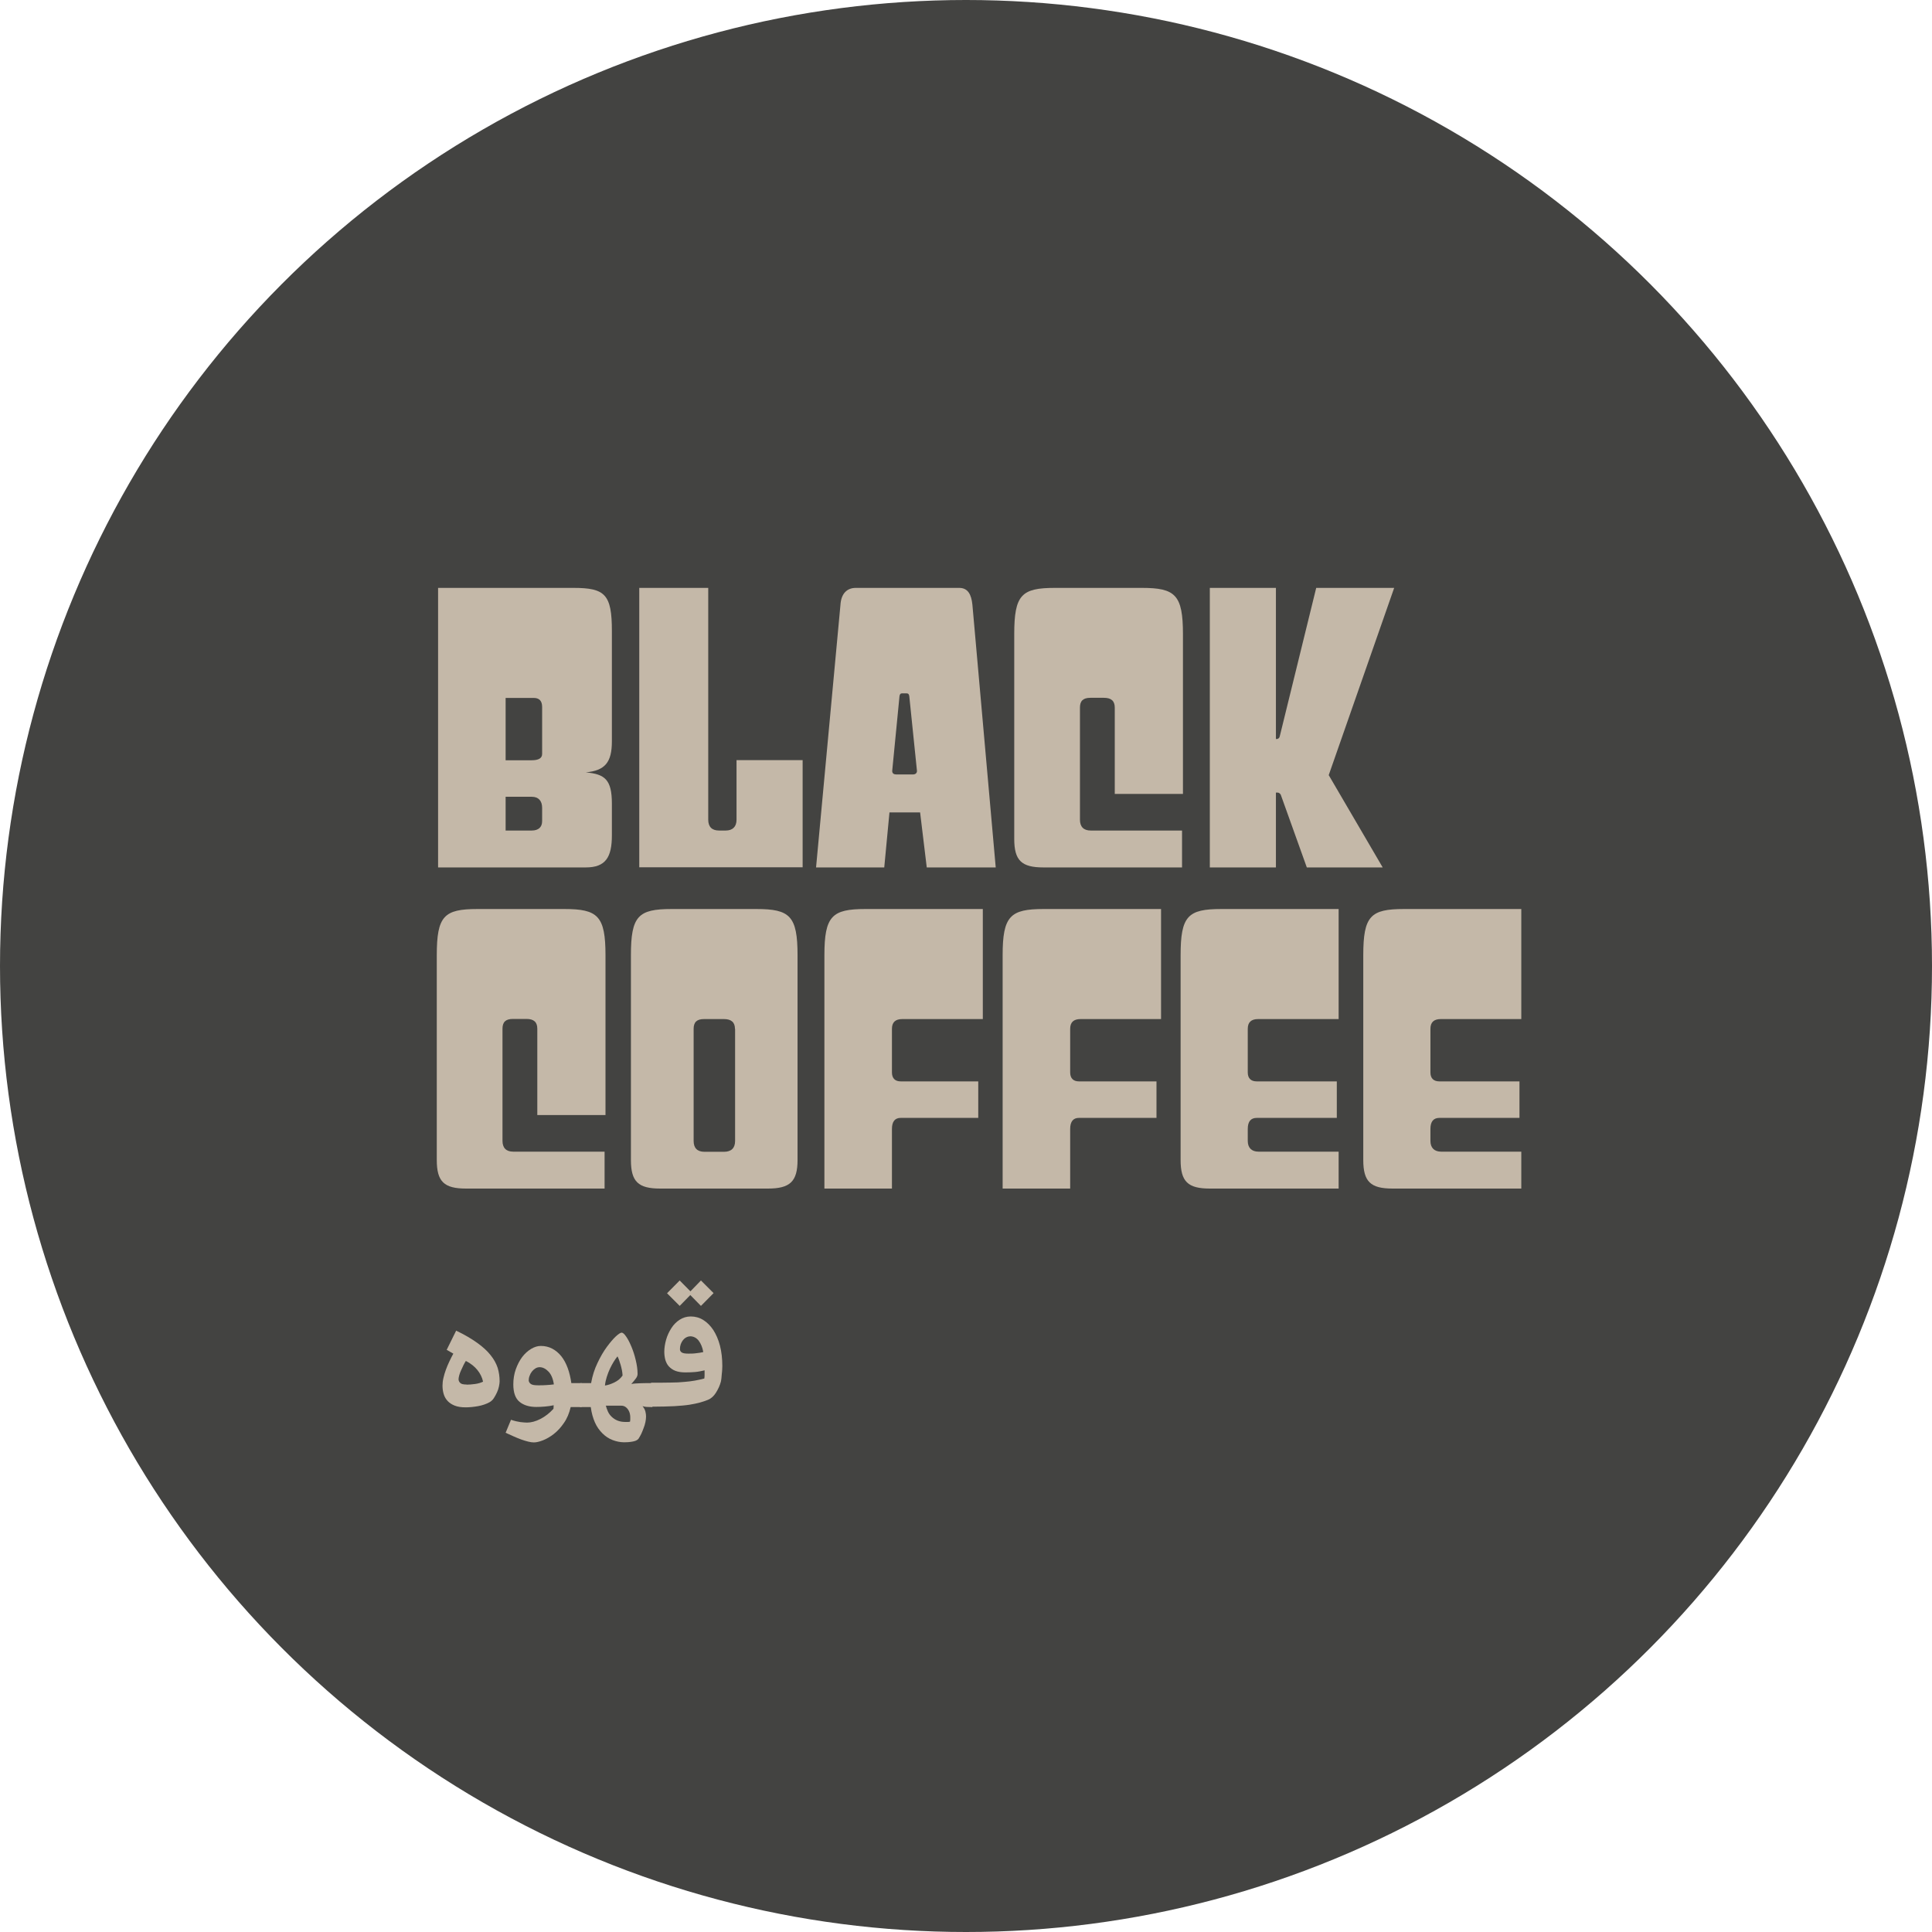
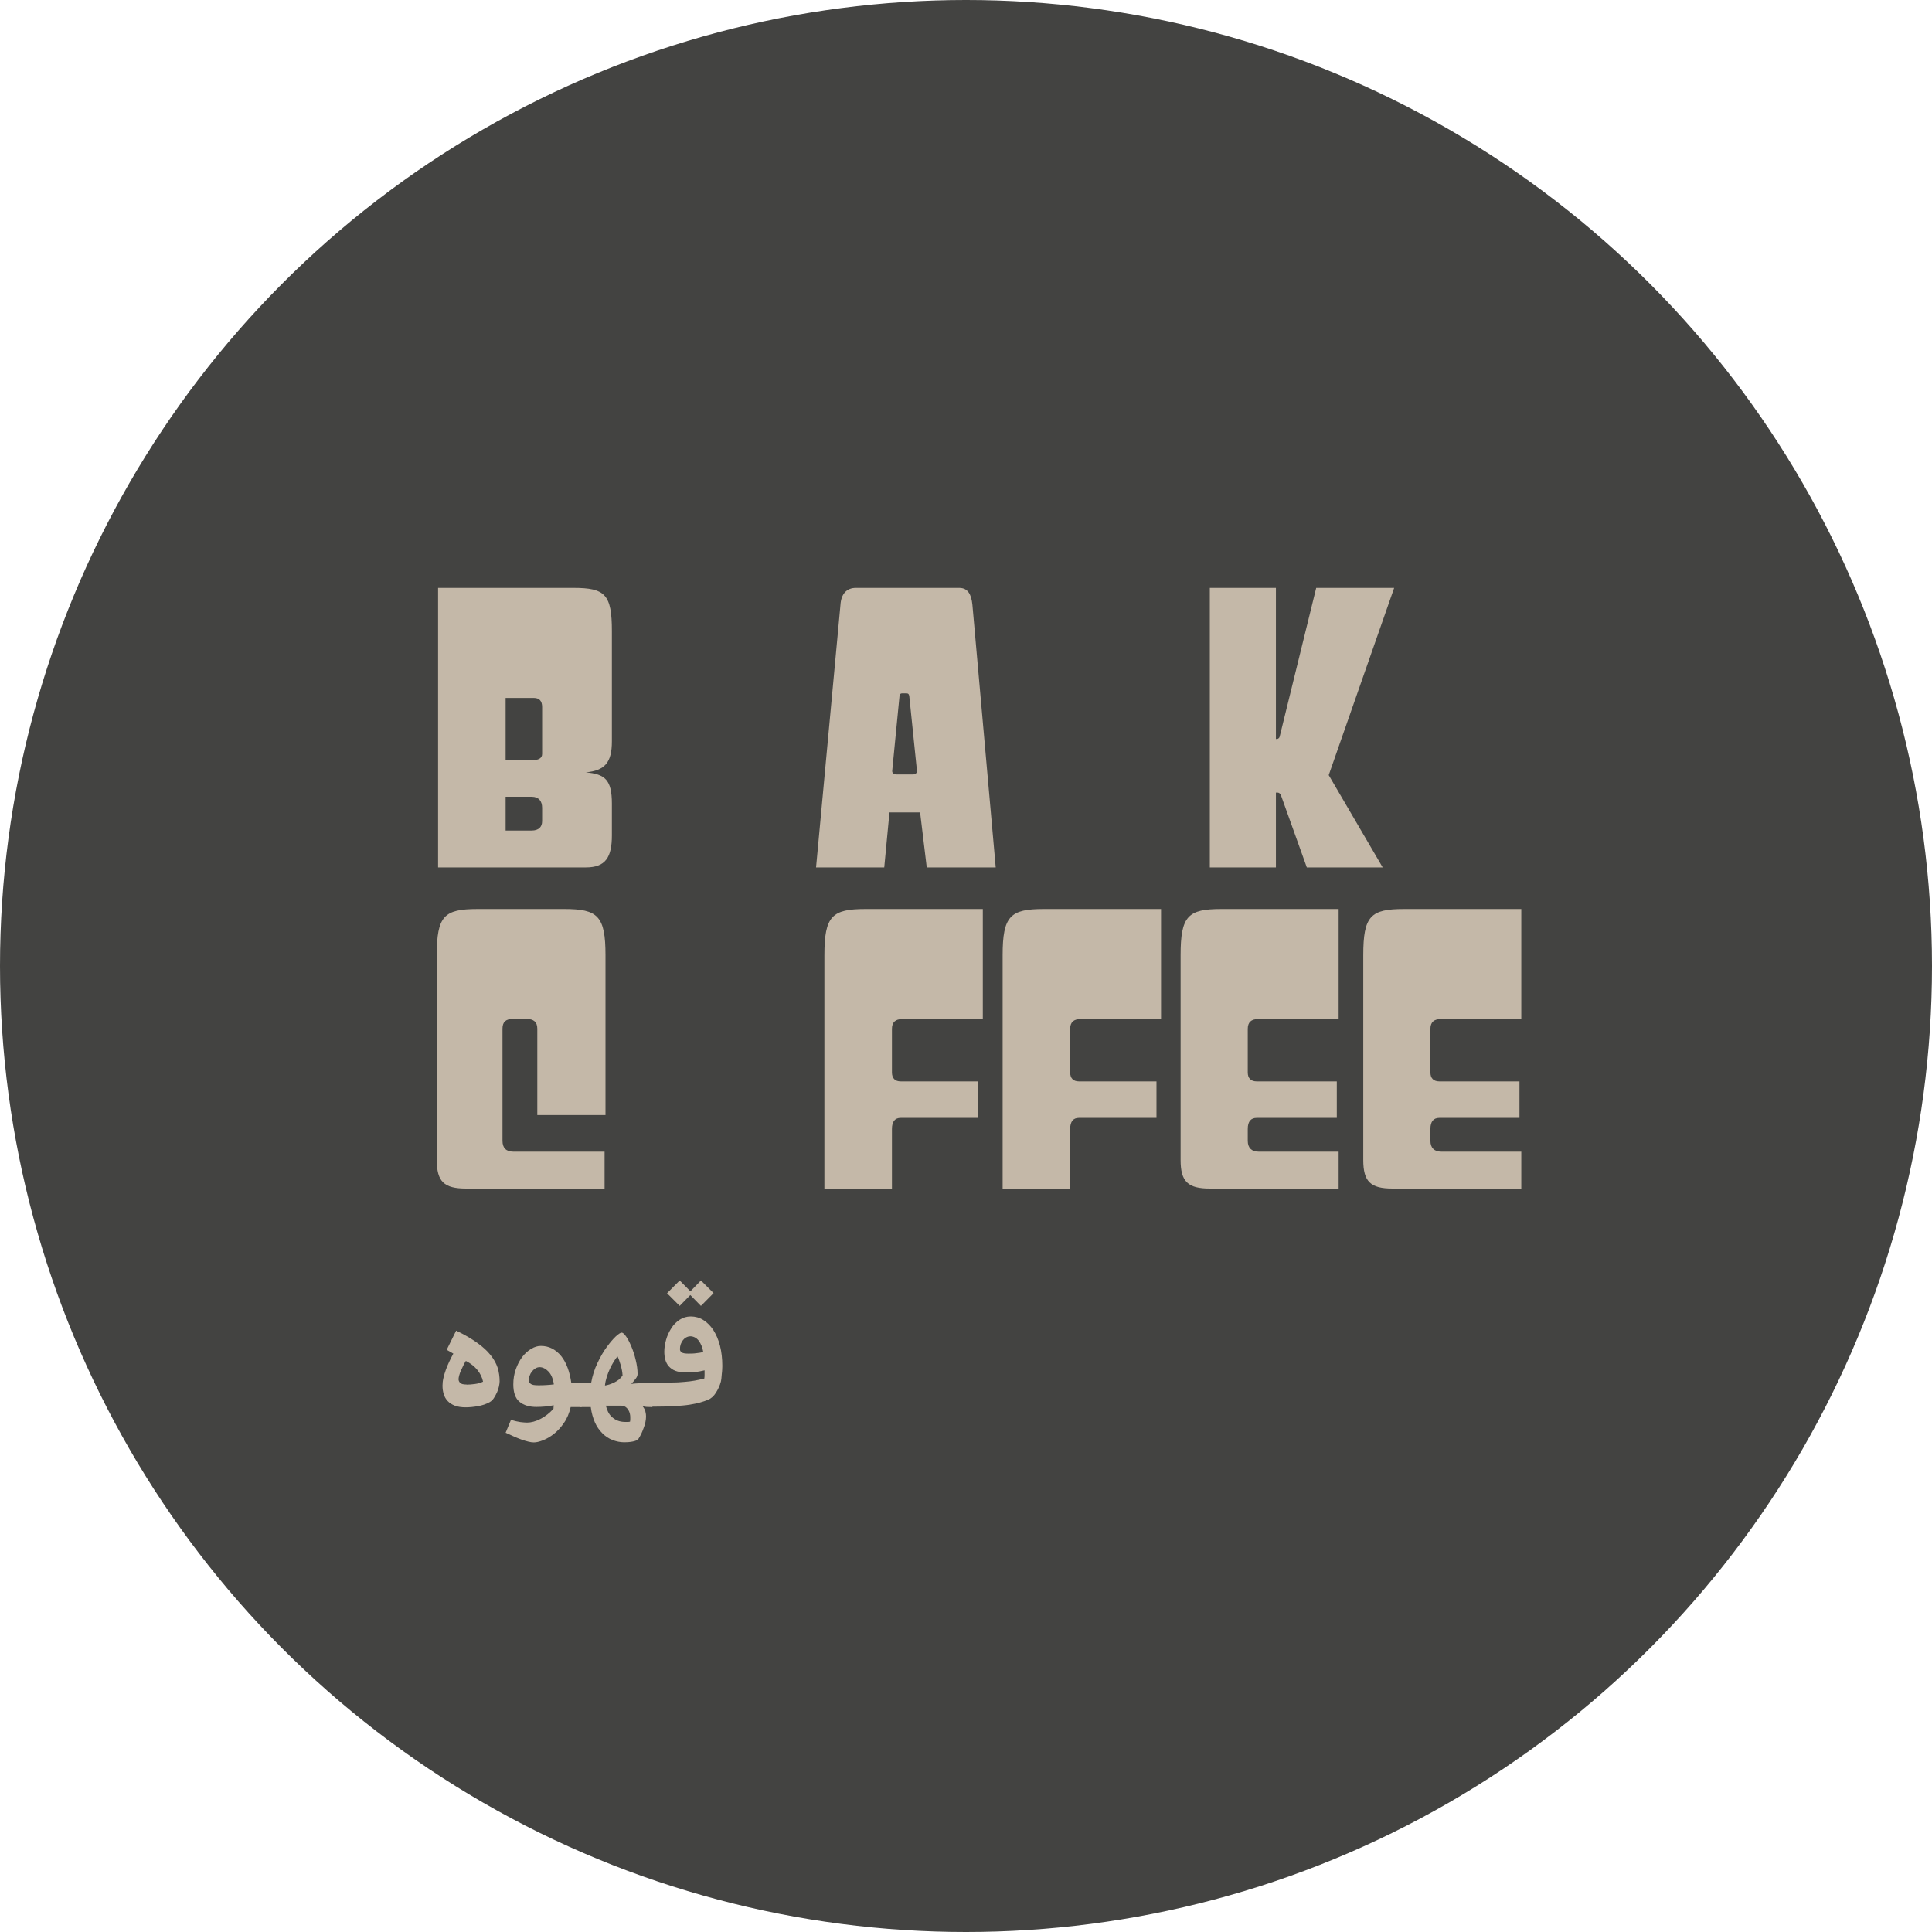
<svg xmlns="http://www.w3.org/2000/svg" id="Layer_2" data-name="Layer 2" viewBox="0 0 148.18 148.18">
  <defs>
    <style>
      .cls-1 {
        fill: #c4b8a8;
      }

      .cls-2 {
        fill: #434341;
      }
    </style>
  </defs>
  <g id="Layer_1-2" data-name="Layer 1">
    <g>
      <circle class="cls-2" cx="74.09" cy="74.09" r="74.09" />
      <g>
        <path class="cls-1" d="M33.6,66.53v-21.44h10.39c2.43,0,2.94,.51,2.94,3.31v8.46c0,1.63-.54,2.24-2,2.38,1.47,.13,2,.56,2,2.4v2.43c0,1.68-.48,2.46-2,2.46h-11.32Zm7.98-12.31c0-.45-.21-.69-.64-.69h-2.16v4.78h2c.53,0,.8-.16,.8-.48v-3.6Zm0,7.74c0-.53-.27-.85-.8-.85h-2v2.59h2c.53,0,.8-.27,.8-.72v-1.01Z" />
-         <path class="cls-1" d="M49.03,66.53v-21.44h5.29v17.78c0,.53,.27,.83,.83,.83h.51c.53,0,.83-.29,.83-.83v-4.57h5.07v8.22h-12.52Z" />
        <path class="cls-1" d="M71.08,66.53l-.51-4.22h-2.35l-.4,4.22h-5.23l1.87-20.13c.05-.85,.48-1.31,1.18-1.31h7.93c.67,0,.93,.51,1.01,1.28l1.79,20.16h-5.29Zm-1.34-13.14c-.03-.16-.08-.21-.21-.21h-.35c-.11,0-.16,.05-.19,.21l-.56,5.74c0,.19,.13,.27,.32,.27h1.26c.21,0,.32-.11,.32-.27l-.59-5.74Z" />
-         <path class="cls-1" d="M80.03,66.53c-1.68,0-2.24-.53-2.24-2.19v-15.7c0-3.02,.56-3.55,3.12-3.55h6.67c2.56,0,3.15,.53,3.15,3.55v12.25h-5.23v-6.62c0-.51-.27-.75-.83-.75h-1.04c-.56,0-.8,.24-.8,.75v8.6c0,.53,.27,.83,.83,.83h7v2.83h-10.63Z" />
        <path class="cls-1" d="M100.23,66.53l-2-5.58c-.05-.08-.13-.16-.24-.16h-.13v5.74h-5.07v-21.44h5.07v11.59h.08c.08,0,.19-.08,.21-.19l2.8-11.4h5.98l-5.02,14.36,4.14,7.08h-5.82Z" />
        <path class="cls-1" d="M35.74,91.16c-1.68,0-2.24-.53-2.24-2.19v-15.7c0-3.02,.56-3.55,3.12-3.55h6.67c2.56,0,3.15,.53,3.15,3.55v12.25h-5.23v-6.62c0-.51-.27-.75-.83-.75h-1.04c-.56,0-.8,.24-.8,.75v8.6c0,.53,.27,.83,.83,.83h7v2.83h-10.63Z" />
-         <path class="cls-1" d="M50.63,91.16c-1.68,0-2.24-.53-2.24-2.19v-15.7c0-3.02,.56-3.55,3.12-3.55h6.51c2.56,0,3.15,.53,3.15,3.55v15.7c0,1.66-.59,2.19-2.27,2.19h-8.28Zm5.74-12.25c0-.51-.29-.75-.85-.75h-1.52c-.56,0-.8,.24-.8,.75v8.6c0,.53,.27,.83,.83,.83h1.5c.56,0,.85-.29,.85-.83v-8.6Z" />
        <path class="cls-1" d="M69.08,85.74c-.43,0-.67,.27-.67,.85v4.57h-5.18v-17.89c0-3.02,.59-3.55,3.15-3.55h9v8.44h-6.17c-.53,0-.8,.24-.8,.75v3.34c0,.45,.24,.69,.67,.69h5.95v2.8h-5.95Z" />
        <path class="cls-1" d="M82.75,85.74c-.43,0-.67,.27-.67,.85v4.57h-5.18v-17.89c0-3.02,.59-3.55,3.15-3.55h9v8.44h-6.17c-.53,0-.8,.24-.8,.75v3.34c0,.45,.24,.69,.67,.69h5.95v2.8h-5.95Z" />
        <path class="cls-1" d="M92.79,91.16c-1.68,0-2.24-.53-2.24-2.19v-15.7c0-3.02,.56-3.55,3.12-3.55h9v8.44h-6.17c-.53,0-.8,.24-.8,.75v3.34c0,.45,.24,.69,.69,.69h6.14v2.8h-6.14c-.45,0-.69,.27-.69,.85v.91c0,.53,.29,.83,.83,.83h6.14v2.83h-9.88Z" />
        <path class="cls-1" d="M106.8,91.16c-1.68,0-2.24-.53-2.24-2.19v-15.7c0-3.02,.56-3.55,3.12-3.55h9v8.44h-6.17c-.53,0-.8,.24-.8,.75v3.34c0,.45,.24,.69,.69,.69h6.14v2.8h-6.14c-.45,0-.69,.27-.69,.85v.91c0,.53,.29,.83,.83,.83h6.14v2.83h-9.88Z" />
      </g>
      <g>
        <path class="cls-1" d="M34.99,102.06c.65,.31,1.19,.63,1.62,.94s.77,.62,1.02,.94c.26,.32,.43,.64,.54,.97,.1,.33,.15,.68,.15,1.04,0,.1-.02,.23-.05,.38-.03,.15-.08,.31-.15,.46s-.15,.3-.24,.44-.2,.24-.32,.31c-.27,.15-.57,.25-.9,.31-.34,.06-.65,.09-.94,.09-.33,0-.61-.04-.84-.13-.23-.09-.41-.21-.55-.36s-.24-.33-.3-.53-.09-.41-.09-.64c0-.18,.02-.38,.07-.59s.11-.43,.19-.64c.08-.22,.17-.43,.27-.64,.1-.21,.2-.41,.3-.59l-.51-.29,.72-1.46Zm.79,4.14c.2,0,.42-.02,.65-.05,.23-.03,.44-.09,.62-.18-.07-.33-.22-.63-.44-.9s-.51-.5-.88-.69c-.06,.1-.13,.21-.19,.34s-.12,.26-.18,.39c-.06,.13-.11,.26-.14,.38-.03,.12-.05,.22-.05,.29,0,.1,.04,.2,.12,.28,.08,.09,.24,.13,.5,.13Z" />
        <path class="cls-1" d="M39.18,108.89c.29,.1,.53,.15,.73,.18,.19,.02,.36,.04,.51,.04,.31,0,.66-.09,1.03-.28,.37-.19,.7-.45,1-.78,0-.04,.01-.09,.01-.15s0-.1,.01-.12c-.23,.05-.46,.08-.68,.1-.23,.02-.45,.03-.66,.03-.53,0-.96-.13-1.28-.39s-.48-.71-.48-1.34c0-.41,.06-.79,.19-1.16,.13-.36,.29-.67,.49-.94,.2-.26,.43-.47,.68-.62,.25-.15,.5-.23,.75-.23,.32,0,.61,.07,.88,.21,.26,.14,.49,.33,.69,.58,.2,.25,.36,.55,.49,.9s.22,.74,.28,1.16h.79v1.84h-.84c-.11,.47-.28,.88-.52,1.22-.23,.34-.49,.62-.77,.84-.28,.22-.56,.38-.84,.49-.28,.11-.51,.16-.7,.16-.12,0-.26-.02-.42-.06-.16-.04-.34-.09-.53-.16-.19-.07-.39-.15-.59-.24s-.41-.18-.62-.28l.41-.99Zm2.1-2.64c.24,0,.46,0,.66-.02,.2-.01,.38-.03,.54-.05-.06-.43-.2-.76-.41-.98s-.44-.34-.68-.34c-.11,0-.22,.03-.32,.09-.1,.06-.19,.14-.27,.24s-.14,.21-.18,.33c-.05,.12-.07,.24-.07,.36,.01,.11,.07,.2,.17,.27,.09,.07,.28,.1,.57,.1Z" />
        <path class="cls-1" d="M45.34,106.06c.1-.55,.26-1.06,.49-1.53,.22-.47,.46-.88,.71-1.22,.25-.34,.48-.61,.69-.81,.22-.2,.37-.29,.45-.29,.09,0,.21,.1,.35,.31,.14,.2,.27,.46,.4,.77,.13,.31,.24,.65,.33,1.03,.09,.37,.14,.72,.14,1.06,0,.11-.04,.22-.12,.33s-.2,.26-.36,.44c.09-.02,.19-.03,.32-.04,.13,0,.26-.02,.41-.02,.15,0,.3-.01,.45-.01h.43v1.84c-.09,0-.21,0-.36-.01-.15,0-.28-.03-.39-.06,.11,.13,.18,.26,.22,.41,.04,.15,.05,.28,.05,.39,0,.13-.02,.28-.05,.43-.03,.15-.08,.31-.14,.46-.05,.15-.12,.3-.18,.44-.07,.14-.14,.26-.21,.37-.04,.05-.1,.1-.19,.14-.09,.04-.18,.06-.29,.08s-.21,.03-.32,.04c-.11,0-.2,.01-.29,.01-.31,0-.6-.06-.89-.17-.29-.11-.55-.28-.78-.51s-.43-.5-.58-.84-.26-.73-.32-1.18h-.73c-.24,0-.35-.31-.35-.92s.12-.92,.35-.92h.76Zm1.04,.21c.23-.03,.47-.11,.74-.24s.47-.3,.63-.53c0-.13-.03-.27-.05-.41-.03-.14-.06-.28-.1-.41s-.08-.26-.12-.37-.08-.21-.12-.28c-.09,.11-.19,.25-.29,.41-.1,.16-.2,.35-.29,.54s-.17,.4-.24,.62c-.07,.22-.12,.44-.14,.66Zm.08,1.52c.04,.16,.1,.32,.17,.48,.07,.15,.17,.29,.29,.4,.12,.11,.26,.21,.43,.28,.17,.07,.37,.11,.59,.11,.04,0,.09,0,.17,0s.14,0,.21-.02c.02-.07,.02-.16,.02-.25s0-.18-.01-.24c-.02-.2-.1-.38-.22-.52-.13-.15-.28-.22-.47-.22h-1.18Z" />
        <path class="cls-1" d="M54.05,105.1c-.26,.06-.5,.11-.73,.13-.22,.02-.47,.03-.75,.03-.31,0-.56-.04-.77-.12-.21-.08-.37-.2-.5-.34s-.21-.31-.27-.5c-.05-.19-.08-.4-.08-.62,0-.3,.05-.61,.14-.93,.09-.32,.23-.61,.4-.88,.17-.27,.39-.49,.64-.65s.53-.25,.85-.25c.35,0,.67,.09,.96,.27,.29,.18,.55,.44,.77,.77,.21,.33,.39,.73,.51,1.2,.12,.47,.18,.99,.18,1.56,0,.07,0,.16-.01,.27,0,.11-.02,.22-.03,.34-.01,.12-.02,.23-.03,.34-.01,.11-.03,.19-.04,.25-.08,.3-.21,.58-.38,.85s-.38,.45-.6,.54c-.2,.08-.4,.15-.62,.21s-.49,.12-.81,.17c-.32,.05-.71,.08-1.16,.11-.46,.02-1.02,.04-1.69,.04-.24,0-.35-.31-.35-.92s.12-.92,.35-.92c.55,0,1.02,0,1.41-.01,.39,0,.74-.02,1.04-.05,.3-.02,.57-.06,.81-.1s.49-.1,.73-.16c.02-.11,.02-.22,.02-.32v-.31Zm-.96-5.92l-.96,.98-.97-.97,.97-.98,.96,.97Zm-.19,3.32c-.09,0-.19,.03-.28,.08s-.17,.12-.24,.21c-.07,.09-.13,.2-.17,.31-.04,.12-.06,.24-.06,.38,0,.11,.05,.19,.14,.25,.09,.06,.25,.09,.51,.09,.19,0,.38,0,.59-.03,.2-.02,.38-.05,.55-.09-.06-.35-.18-.64-.35-.87-.17-.22-.4-.34-.67-.34Zm1.83-3.32l-.97,.98-.95-.97,.95-.98,.97,.97Z" />
      </g>
    </g>
  </g>
</svg>